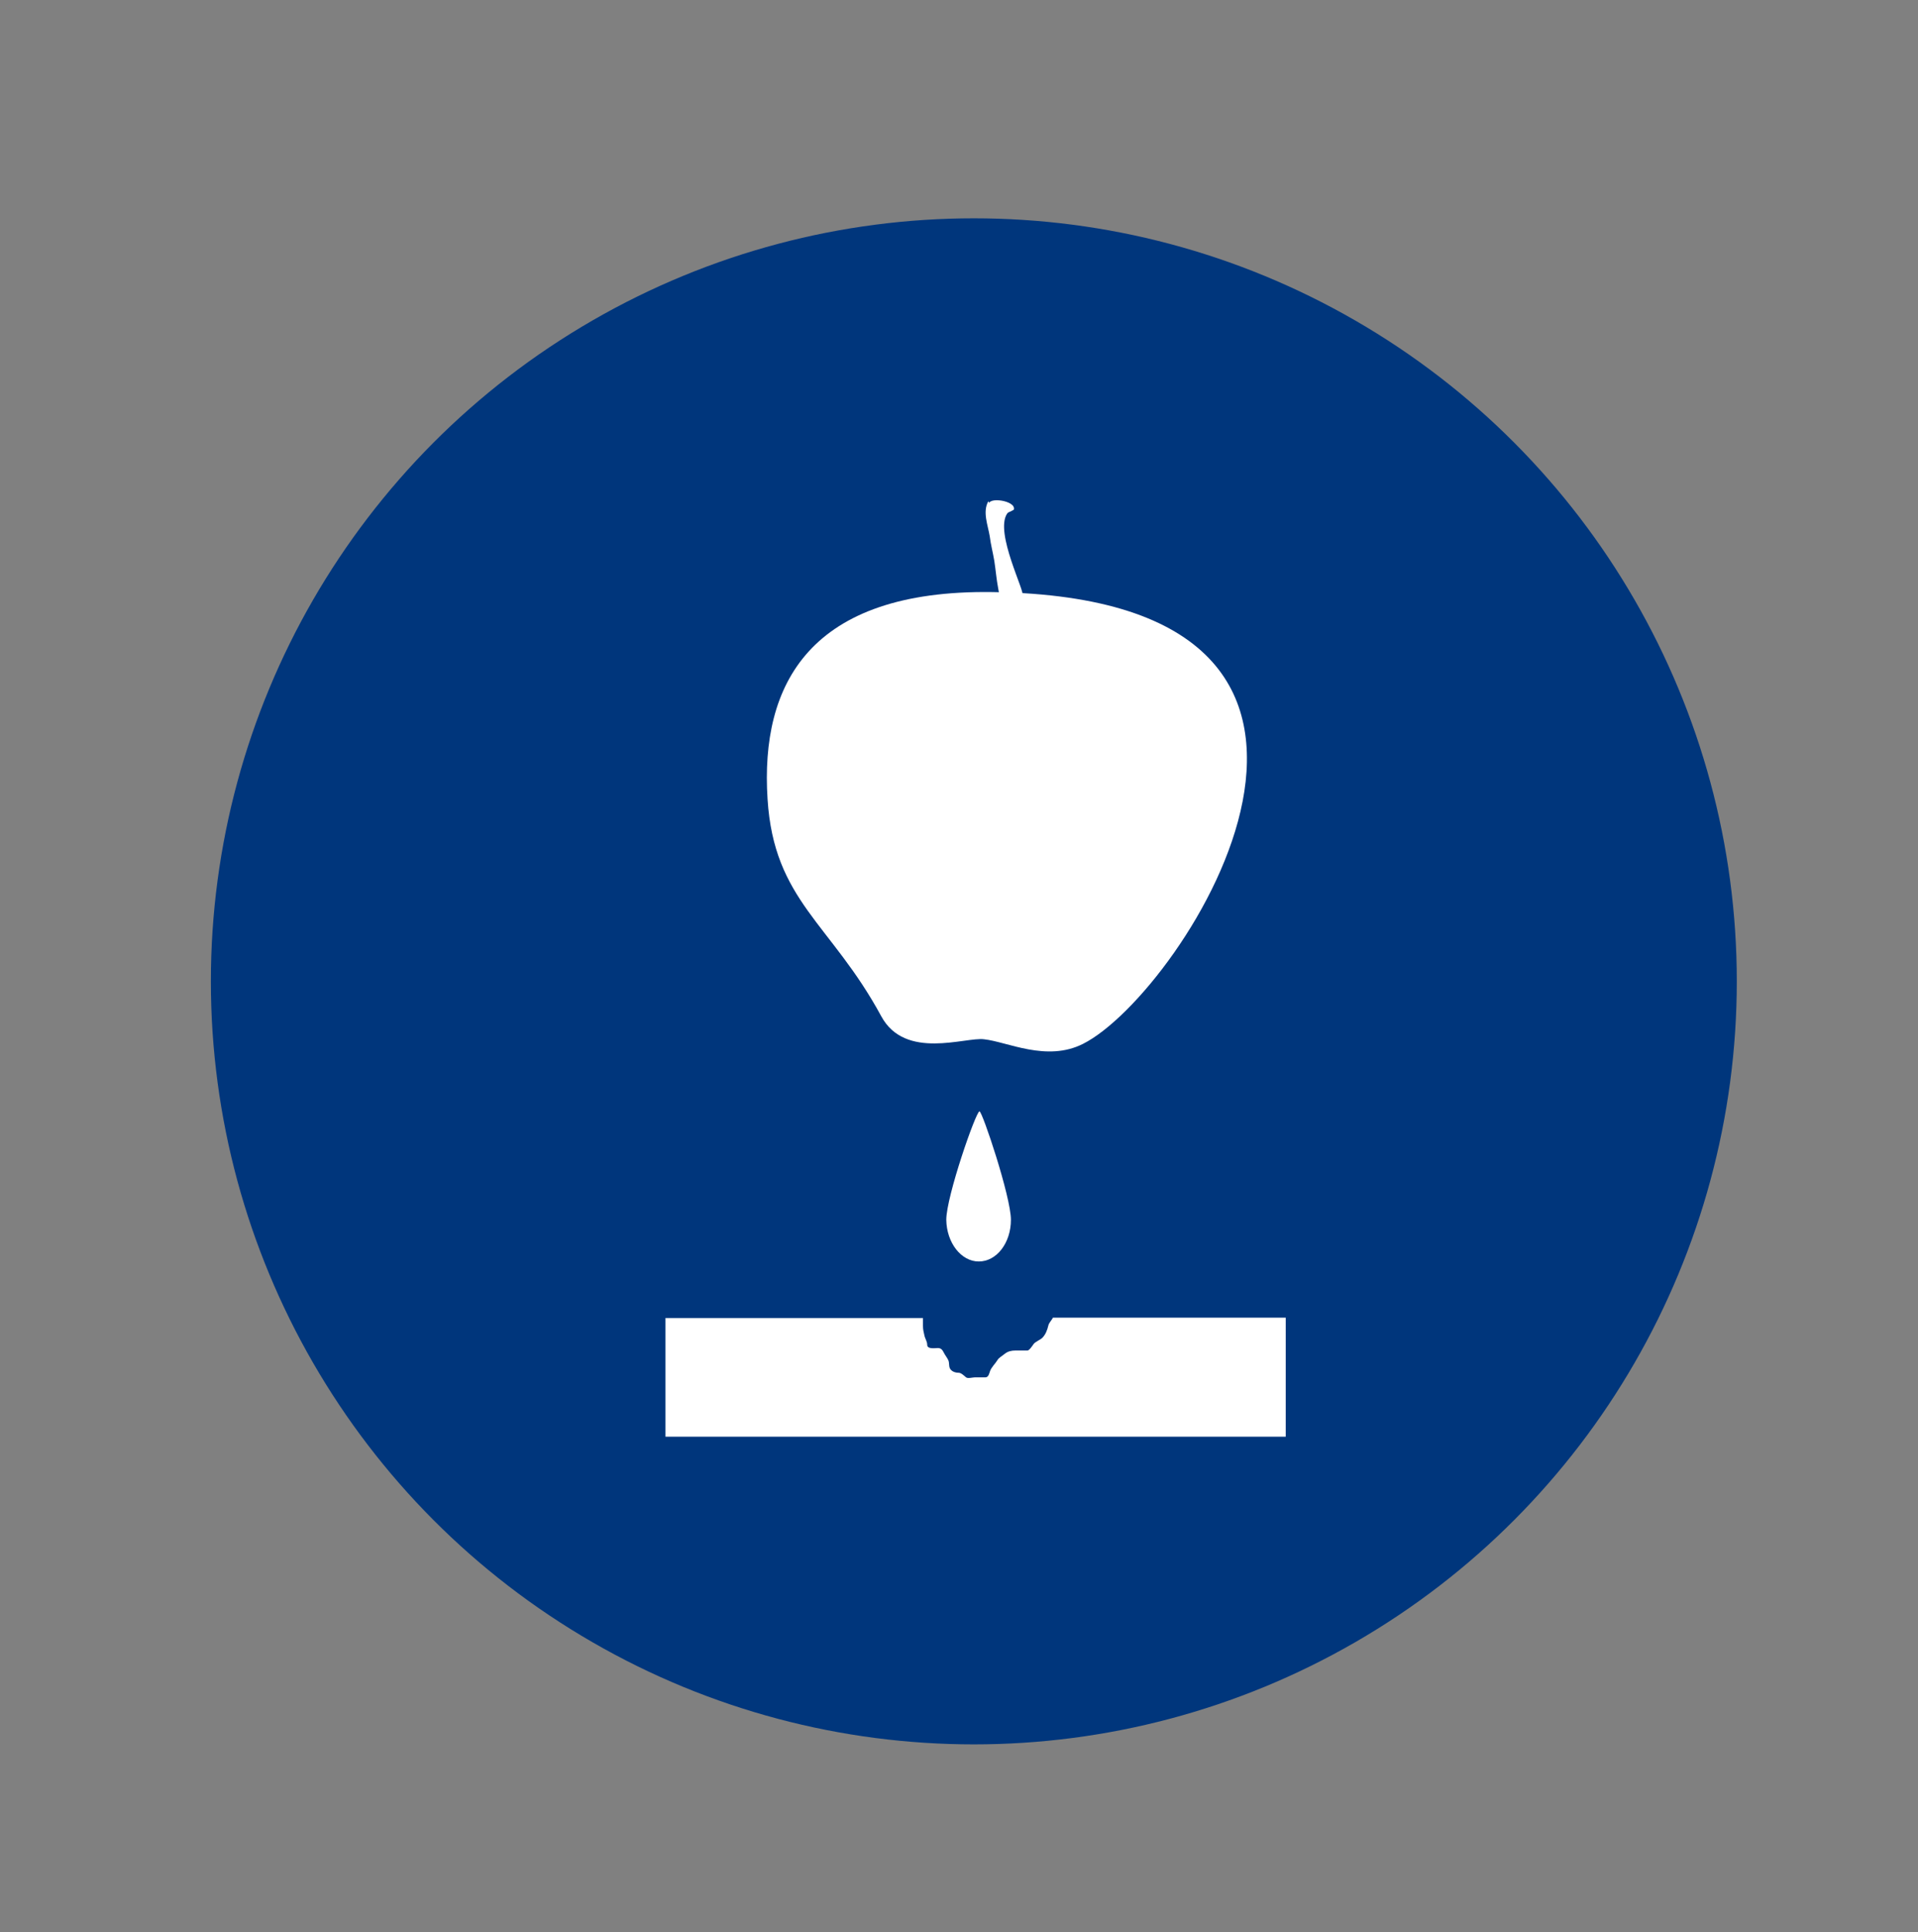
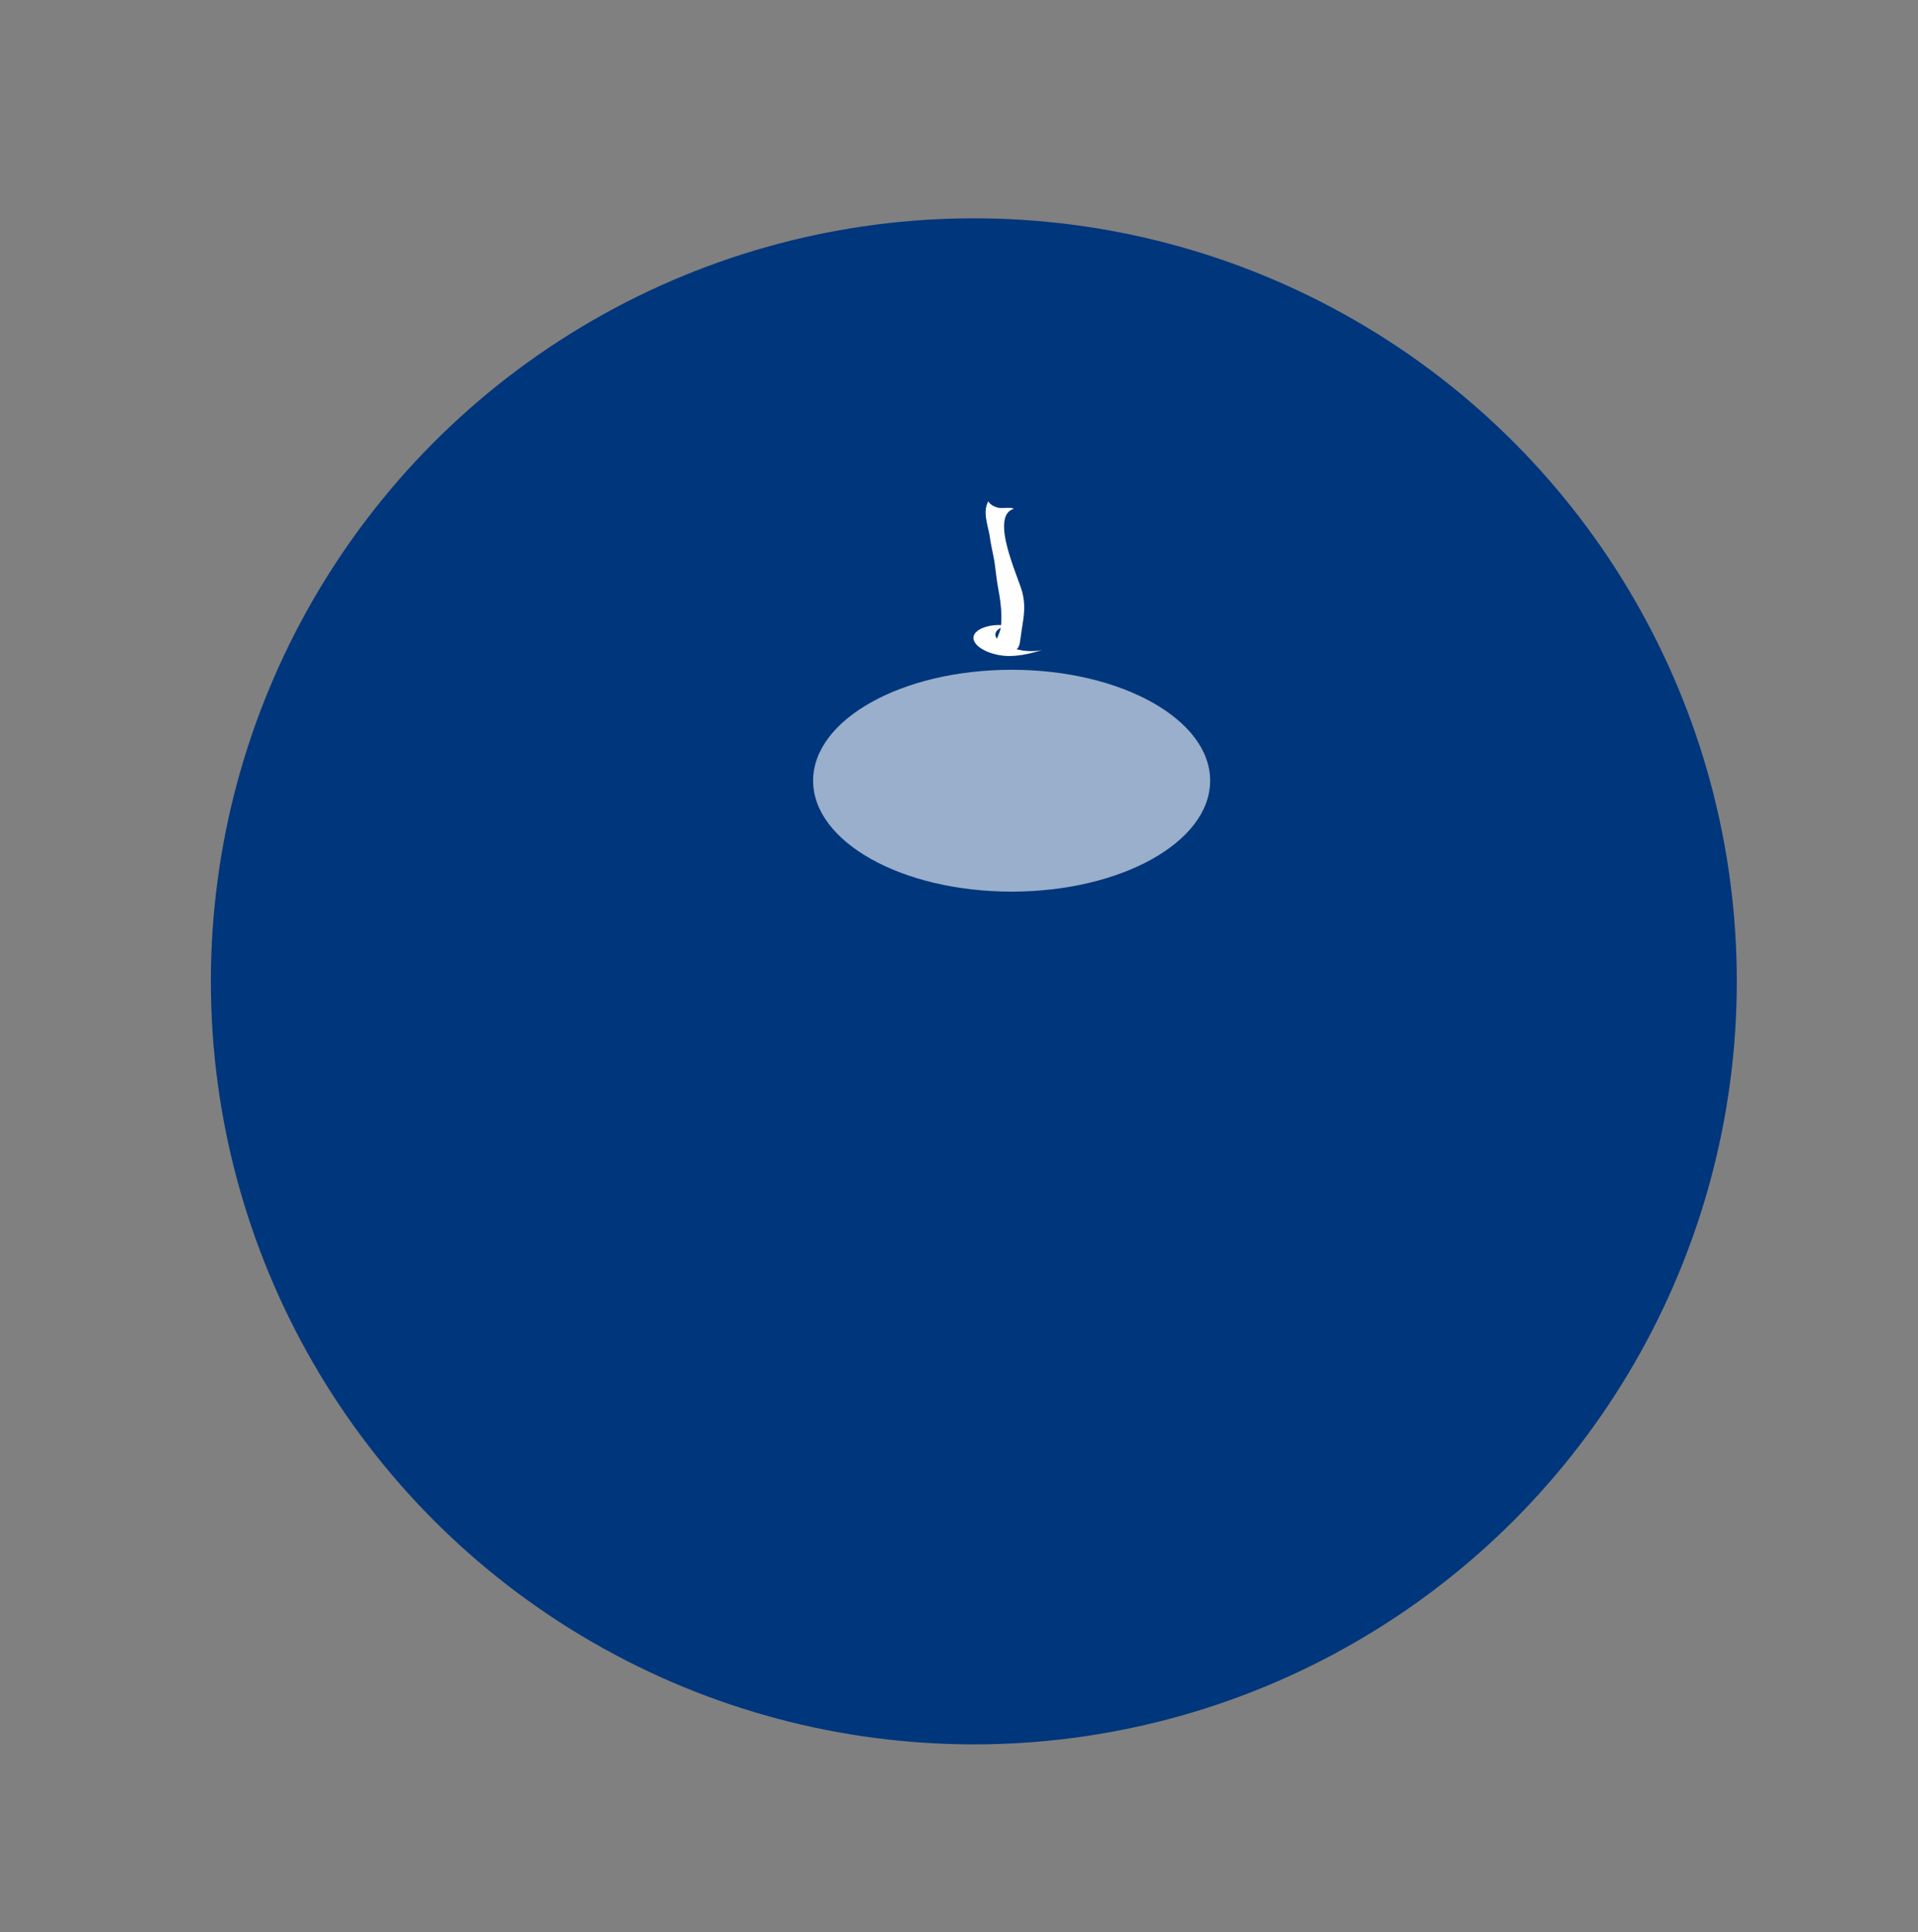
<svg xmlns="http://www.w3.org/2000/svg" version="1.1" id="Layer_1" x="0px" y="0px" viewBox="215 0 543 547" xml:space="preserve">
  <rect x="215" y="0" width="543" height="547" fill="#808080" stroke="none" />
  <circle fill="#00367C" cx="490.7" cy="277.8" r="216" />
  <g>
-     <path fill="#FFFFFF" d="M558.1,373L558.1,373l-45,0c-0.4,0.8-1.1,1.4-1.3,2.2c-0.3,1.3-0.8,2.6-1.7,3.5c-0.6,0.6-2,1.1-2.5,1.8   c-0.2,0.3-1.2,1.8-1.7,1.8c-1.1,0-2.2,0-3.4,0c-1.1,0-2.1,0.2-3,0.9c-0.7,0.6-1.7,1.1-2.1,1.8c-0.6,1-1.7,2-2.1,3.1   c-0.2,0.5-0.4,1.8-1.3,1.8c-1,0-2,0-3,0c-0.6,0-2,0.4-2.5,0c-0.6-0.5-1.4-1.3-2.1-1.3c-1,0-2.1-0.4-2.5-1.3   c-0.3-0.7-0.1-1.4-0.4-2.2c-0.3-0.7-0.9-1.4-1.3-2.2c-0.4-0.8-0.8-1.3-1.7-1.3c-0.7,0-3,0.4-3-0.9c0-1-0.6-1.7-0.8-2.7   c-0.2-0.9-0.4-1.6-0.4-2.7c0-0.8,0-1.5,0-2.2h-72.9v33.6h154.6v0h21V373H558.1z" />
-     <path fill="#FFFFFF" d="M492.1,357.1c5.1,0,9.1-5.3,9.1-11.8c0-6.5-8.1-30.7-8.9-30.7c-1,0-9.4,24.1-9.4,30.7   C483,351.8,487.1,357.1,492.1,357.1z" />
-   </g>
+     </g>
  <g>
    <g>
-       <path fill="#FFFFFF" d="M521.6,295.5c28.5-14.3,100.6-126.2-25.7-127.9c-51.7-0.7-65.7,26.1-63.6,58.6    c1.8,28.8,17.9,35.1,32.2,61.5c6.8,12.5,23.8,5.8,29.1,6.5C500.2,294.9,511.3,300.7,521.6,295.5z" />
-       <path fill="#FFFFFF" d="M527,174.5c-3.9-0.9-8.1,0.1-11.8-0.7c-3.8-0.9-6.7-3.4-10.8-4c-6.4-0.9-11.7-0.1-17.7,1.9    c-4.9,1.6-11.1-1.9-16.4-1.1c-2.2,0.4-16.1,5.8-7.2,7.9c8.4,2,16.7,2.1,25,5.1c8.2,3,15.4,3.5,23.6,0.1c7.7-3.2,14.3-2.6,22.2-1.2    c1.8,0.3,3.4,0.2,4.3-1.6C539.9,177.6,528.5,174.9,527,174.5z" />
      <ellipse opacity="0.6" fill="#FFFFFF" cx="501.4" cy="221" rx="56.2" ry="31.4" />
      <path fill="#FFFFFF" d="M502.1,144c-7.1,2,1.2,19.3,2.3,23.6c1.2,4.7,0.2,7.8-0.4,12.5c-0.4,2.6-0.2,3.6-2.8,4.5    c-1.4,0.5-3.2,0.5-4.1-1c-0.8-1.3,0.4-3.3,0.9-4.7c0.5-1.4,0.5-2.8,0.5-4.3c0-2.7-0.4-5.4-0.9-8c-0.5-2.6-0.7-5.2-1.1-7.8    c-0.4-2.4-1-4.6-1.3-7c-0.5-3.1-2.1-6.9-0.4-9.9c0.5,1.1,2.2,1.8,3.3,1.9c0.9,0.1,3.7-0.3,3.9,0.3" />
-       <path fill="#FFFFFF" d="M495,143.1c-0.9-2.7,7.9-1.4,7,1.2C502,144.3,496.6,147.8,495,143.1z" />
      <path fill="#FFFFFF" d="M510,184c-7.8,1.8-18.6-4.3-10.1-6.9c-4.4-0.7-9,0.9-9.3,3.2c-0.3,2.3,3.4,4.7,8.3,5.3    C503.8,186.2,510,184,510,184z" />
    </g>
  </g>
</svg>